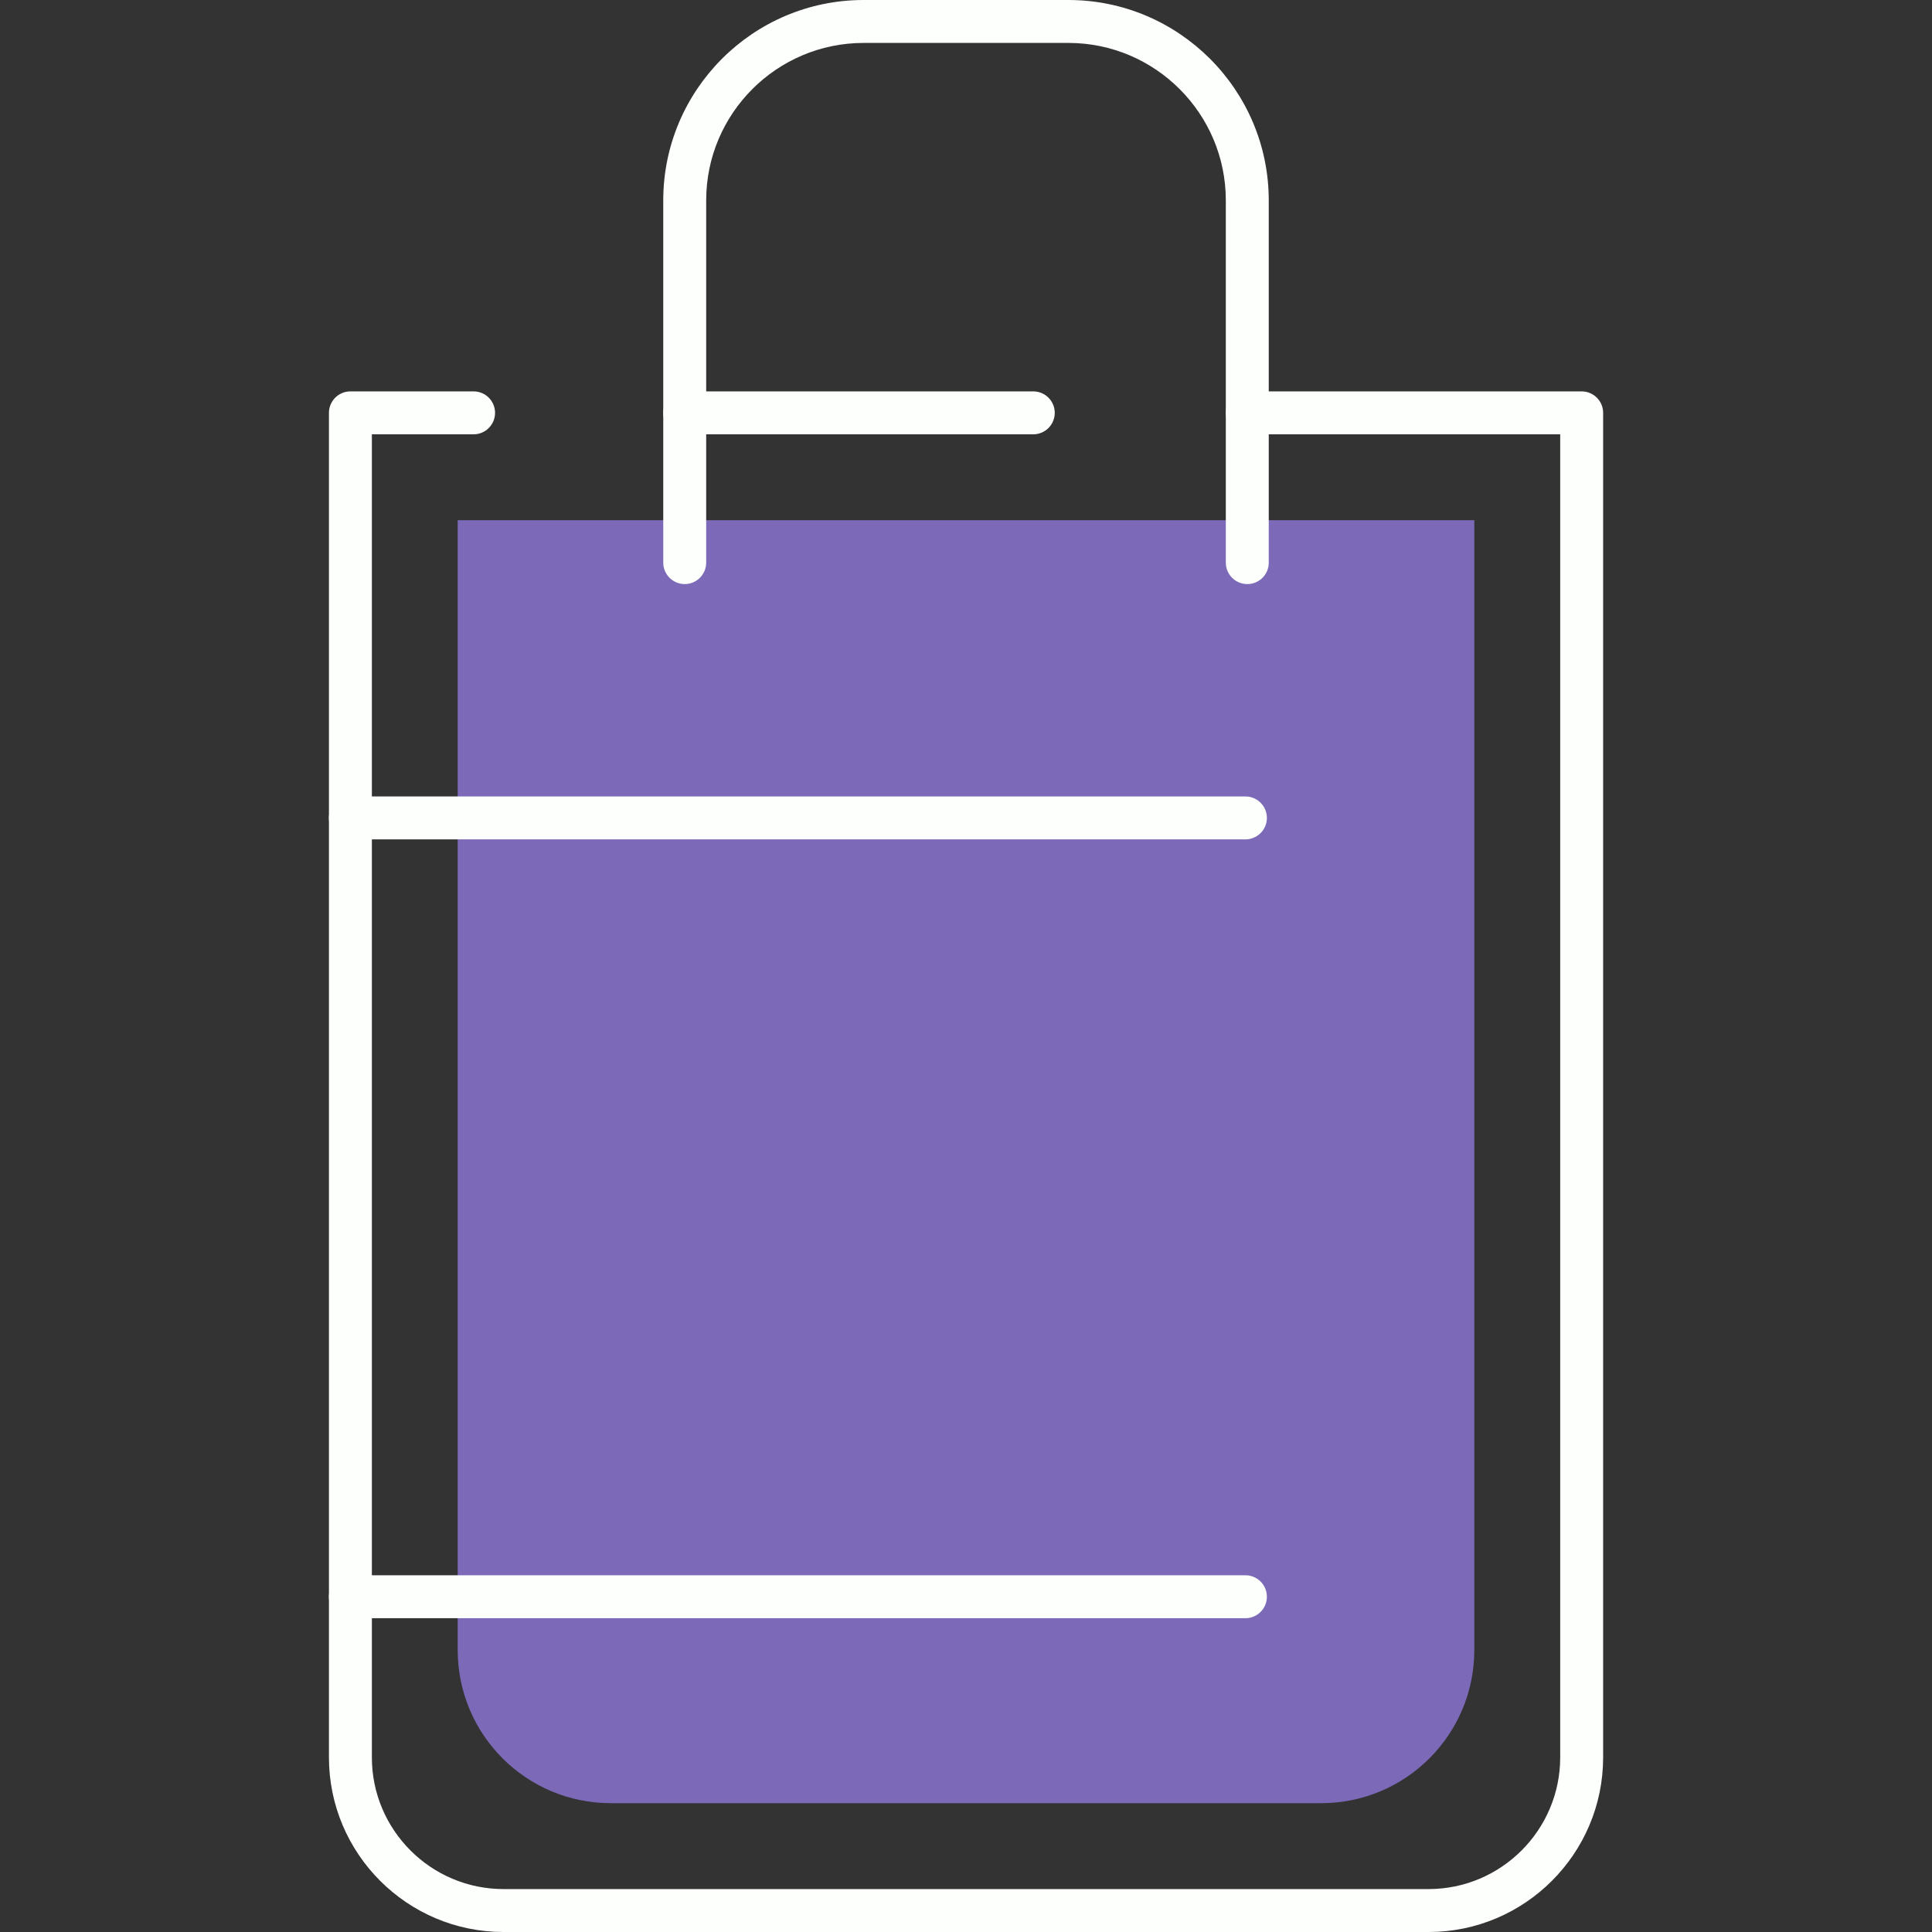
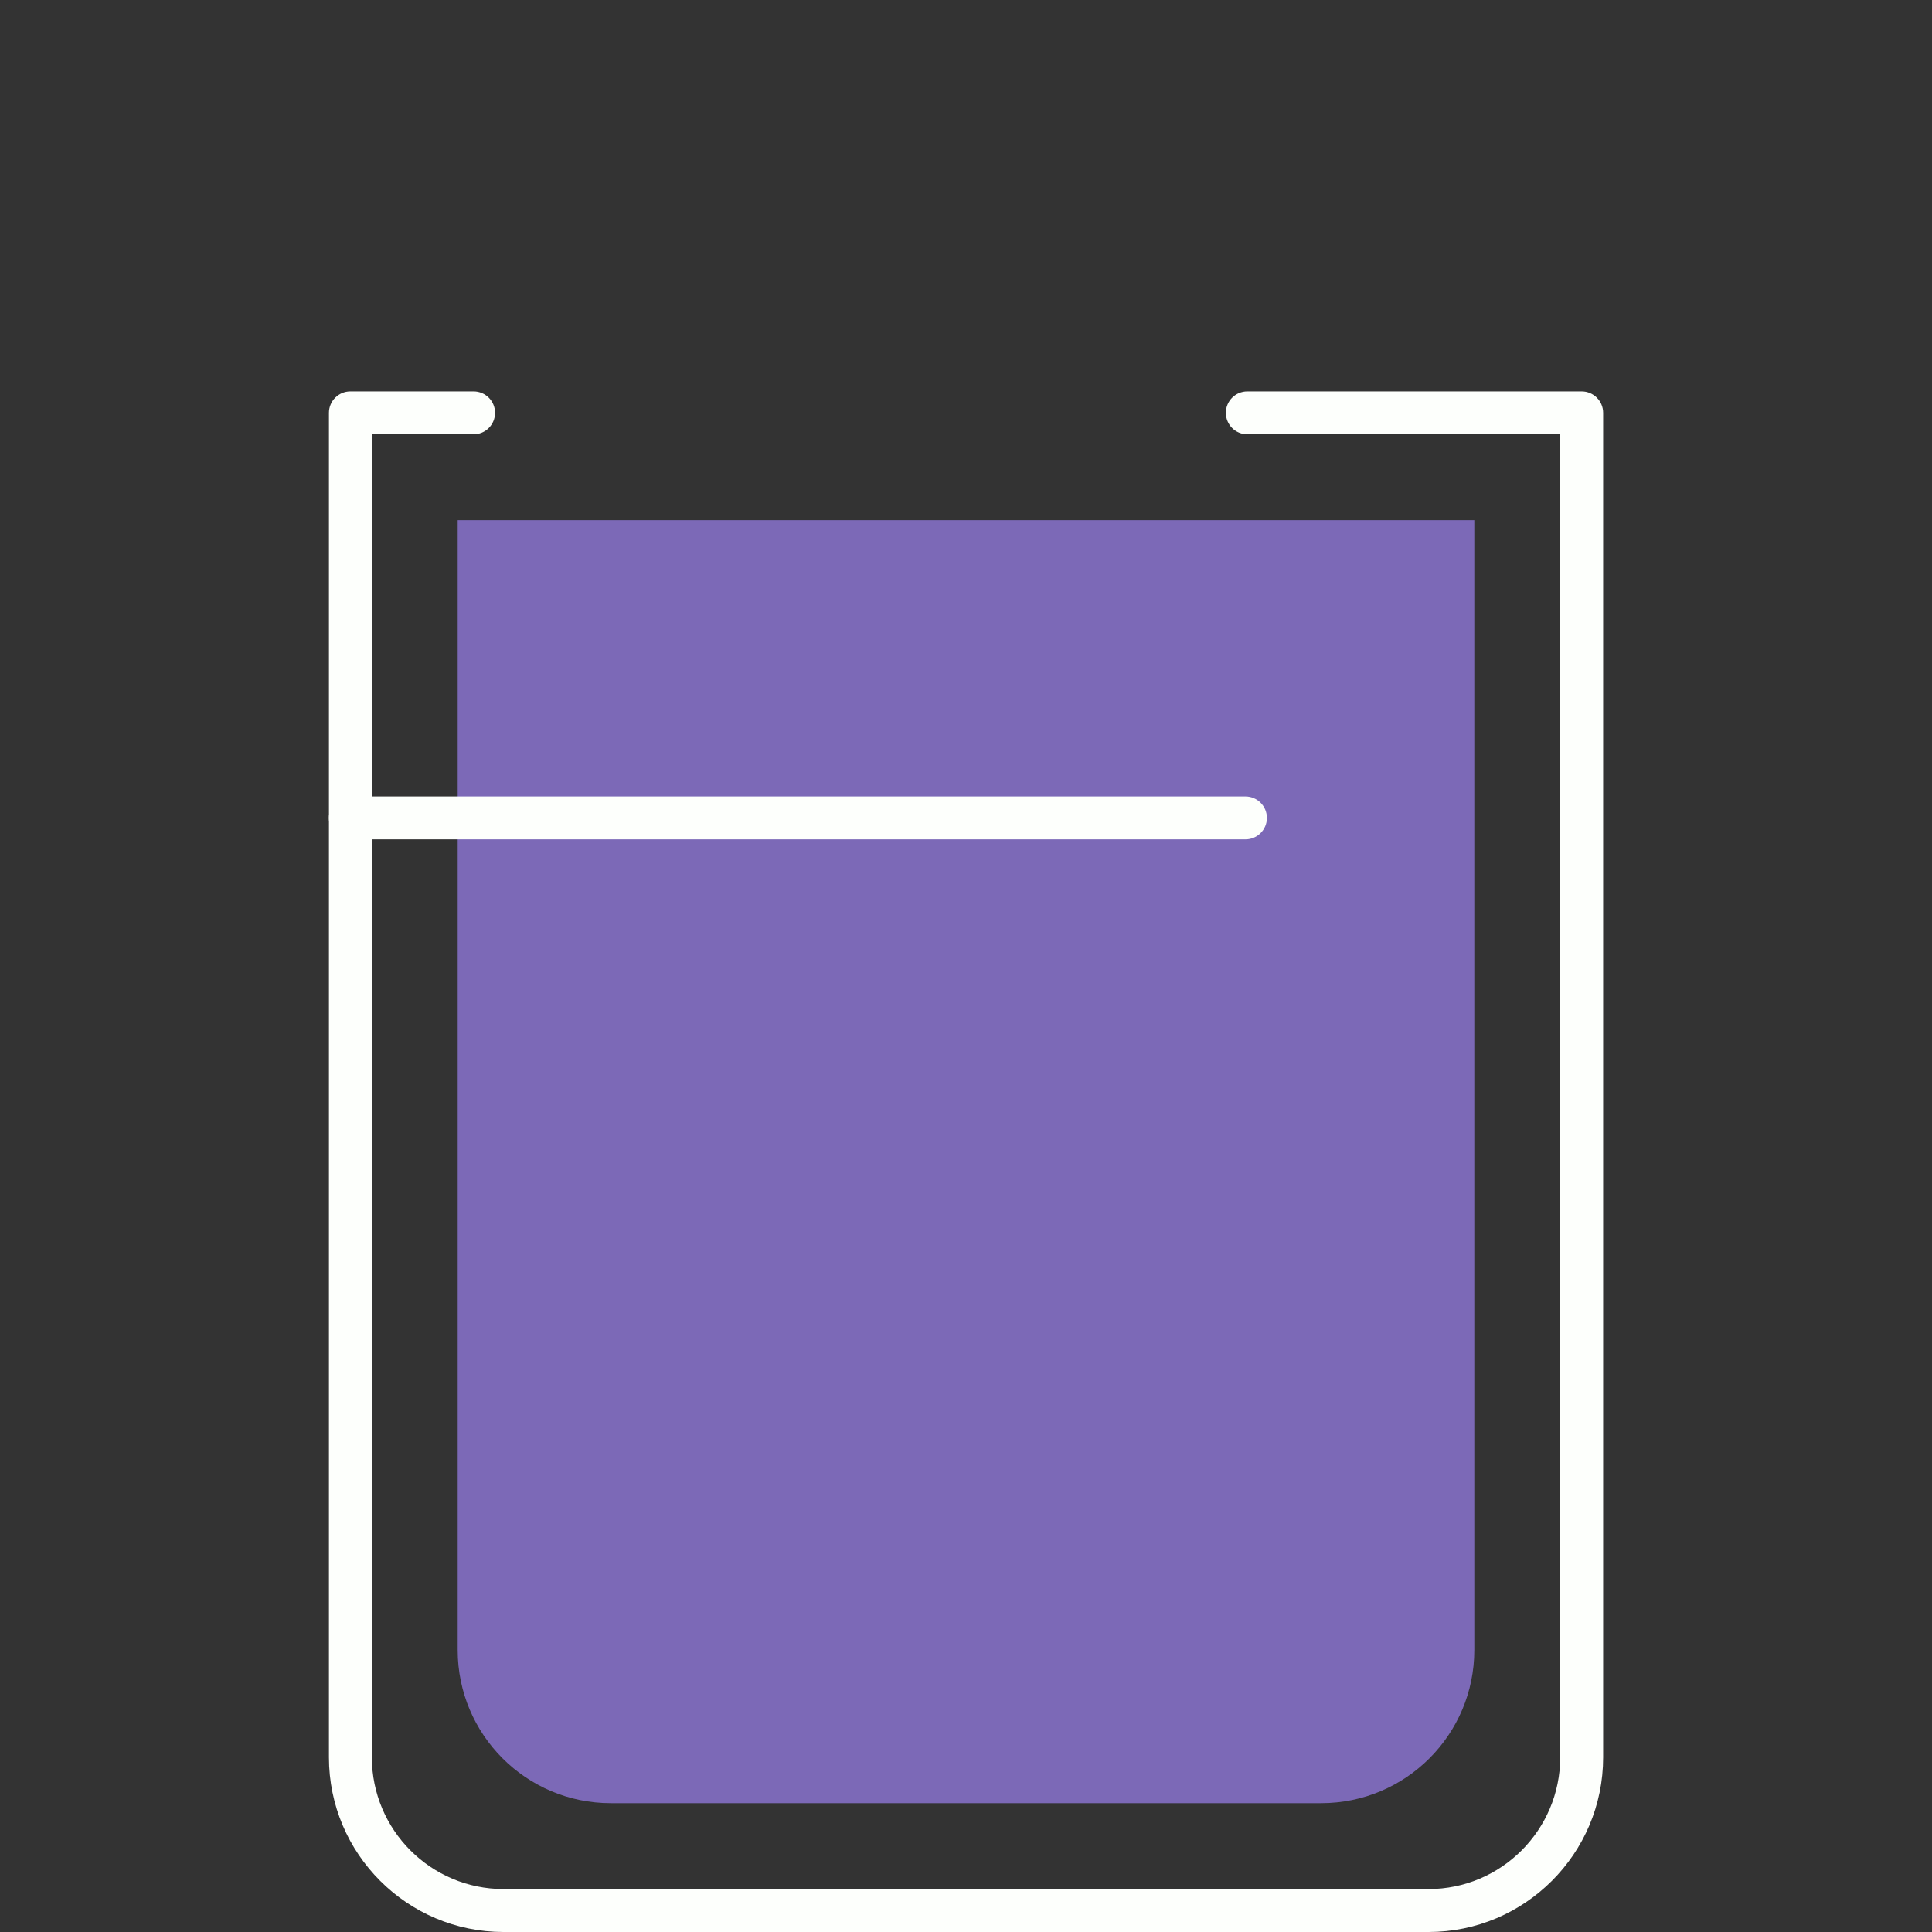
<svg xmlns="http://www.w3.org/2000/svg" width="50" height="50" viewBox="0 0 50 50" fill="none">
  <rect x="0" y="0" width="50" height="50" fill="#333333" stroke="none" />
  <path d="M29.501 13.462H38.155V42.703C38.155 44.892 36.38 46.666 34.192 46.666H15.807C13.619 46.666 11.845 44.891 11.845 42.703V13.462H15.033H29.501Z" fill="#7C69B7" />
  <path d="M36.971 50H13.031C10.539 50 8.513 47.973 8.513 45.481V10.684C8.513 10.378 8.762 10.129 9.068 10.129H12.256C12.563 10.129 12.812 10.378 12.812 10.684C12.812 10.991 12.563 11.24 12.256 11.24H9.624V45.481C9.624 47.36 11.152 48.889 13.031 48.889H36.971C38.849 48.889 40.378 47.36 40.378 45.481V11.24H32.281C31.973 11.24 31.725 10.991 31.725 10.684C31.725 10.378 31.973 10.129 32.281 10.129H40.933C41.24 10.129 41.489 10.378 41.489 10.684V45.481C41.489 47.973 39.462 50 36.971 50Z" fill="#FDFFFC" />
  <path d="M32.232 21.723H9.067C8.761 21.723 8.512 21.474 8.512 21.168C8.512 20.861 8.761 20.612 9.067 20.612H32.231C32.538 20.612 32.787 20.861 32.787 21.168C32.787 21.474 32.538 21.723 32.232 21.723Z" fill="#FDFFFC" />
-   <path d="M32.28 15.116C31.973 15.116 31.724 14.867 31.724 14.561V5.185C31.724 2.939 29.896 1.111 27.65 1.111H22.35C20.104 1.111 18.276 2.939 18.276 5.185V14.561C18.276 14.867 18.027 15.116 17.721 15.116C17.414 15.116 17.165 14.867 17.165 14.561V5.185C17.165 2.326 19.491 0 22.35 0H27.649C30.508 0 32.835 2.326 32.835 5.185V14.561C32.836 14.868 32.587 15.116 32.28 15.116Z" fill="#FDFFFC" />
-   <path d="M26.741 11.24H17.721C17.414 11.24 17.165 10.991 17.165 10.684C17.165 10.378 17.414 10.129 17.721 10.129H26.741C27.048 10.129 27.297 10.378 27.297 10.684C27.297 10.991 27.048 11.24 26.741 11.24Z" fill="#FDFFFC" />
-   <path d="M32.232 41.879H9.067C8.761 41.879 8.512 41.63 8.512 41.323C8.512 41.016 8.761 40.768 9.067 40.768H32.231C32.538 40.768 32.787 41.016 32.787 41.323C32.787 41.63 32.538 41.879 32.232 41.879Z" fill="#FDFFFC" />
</svg>